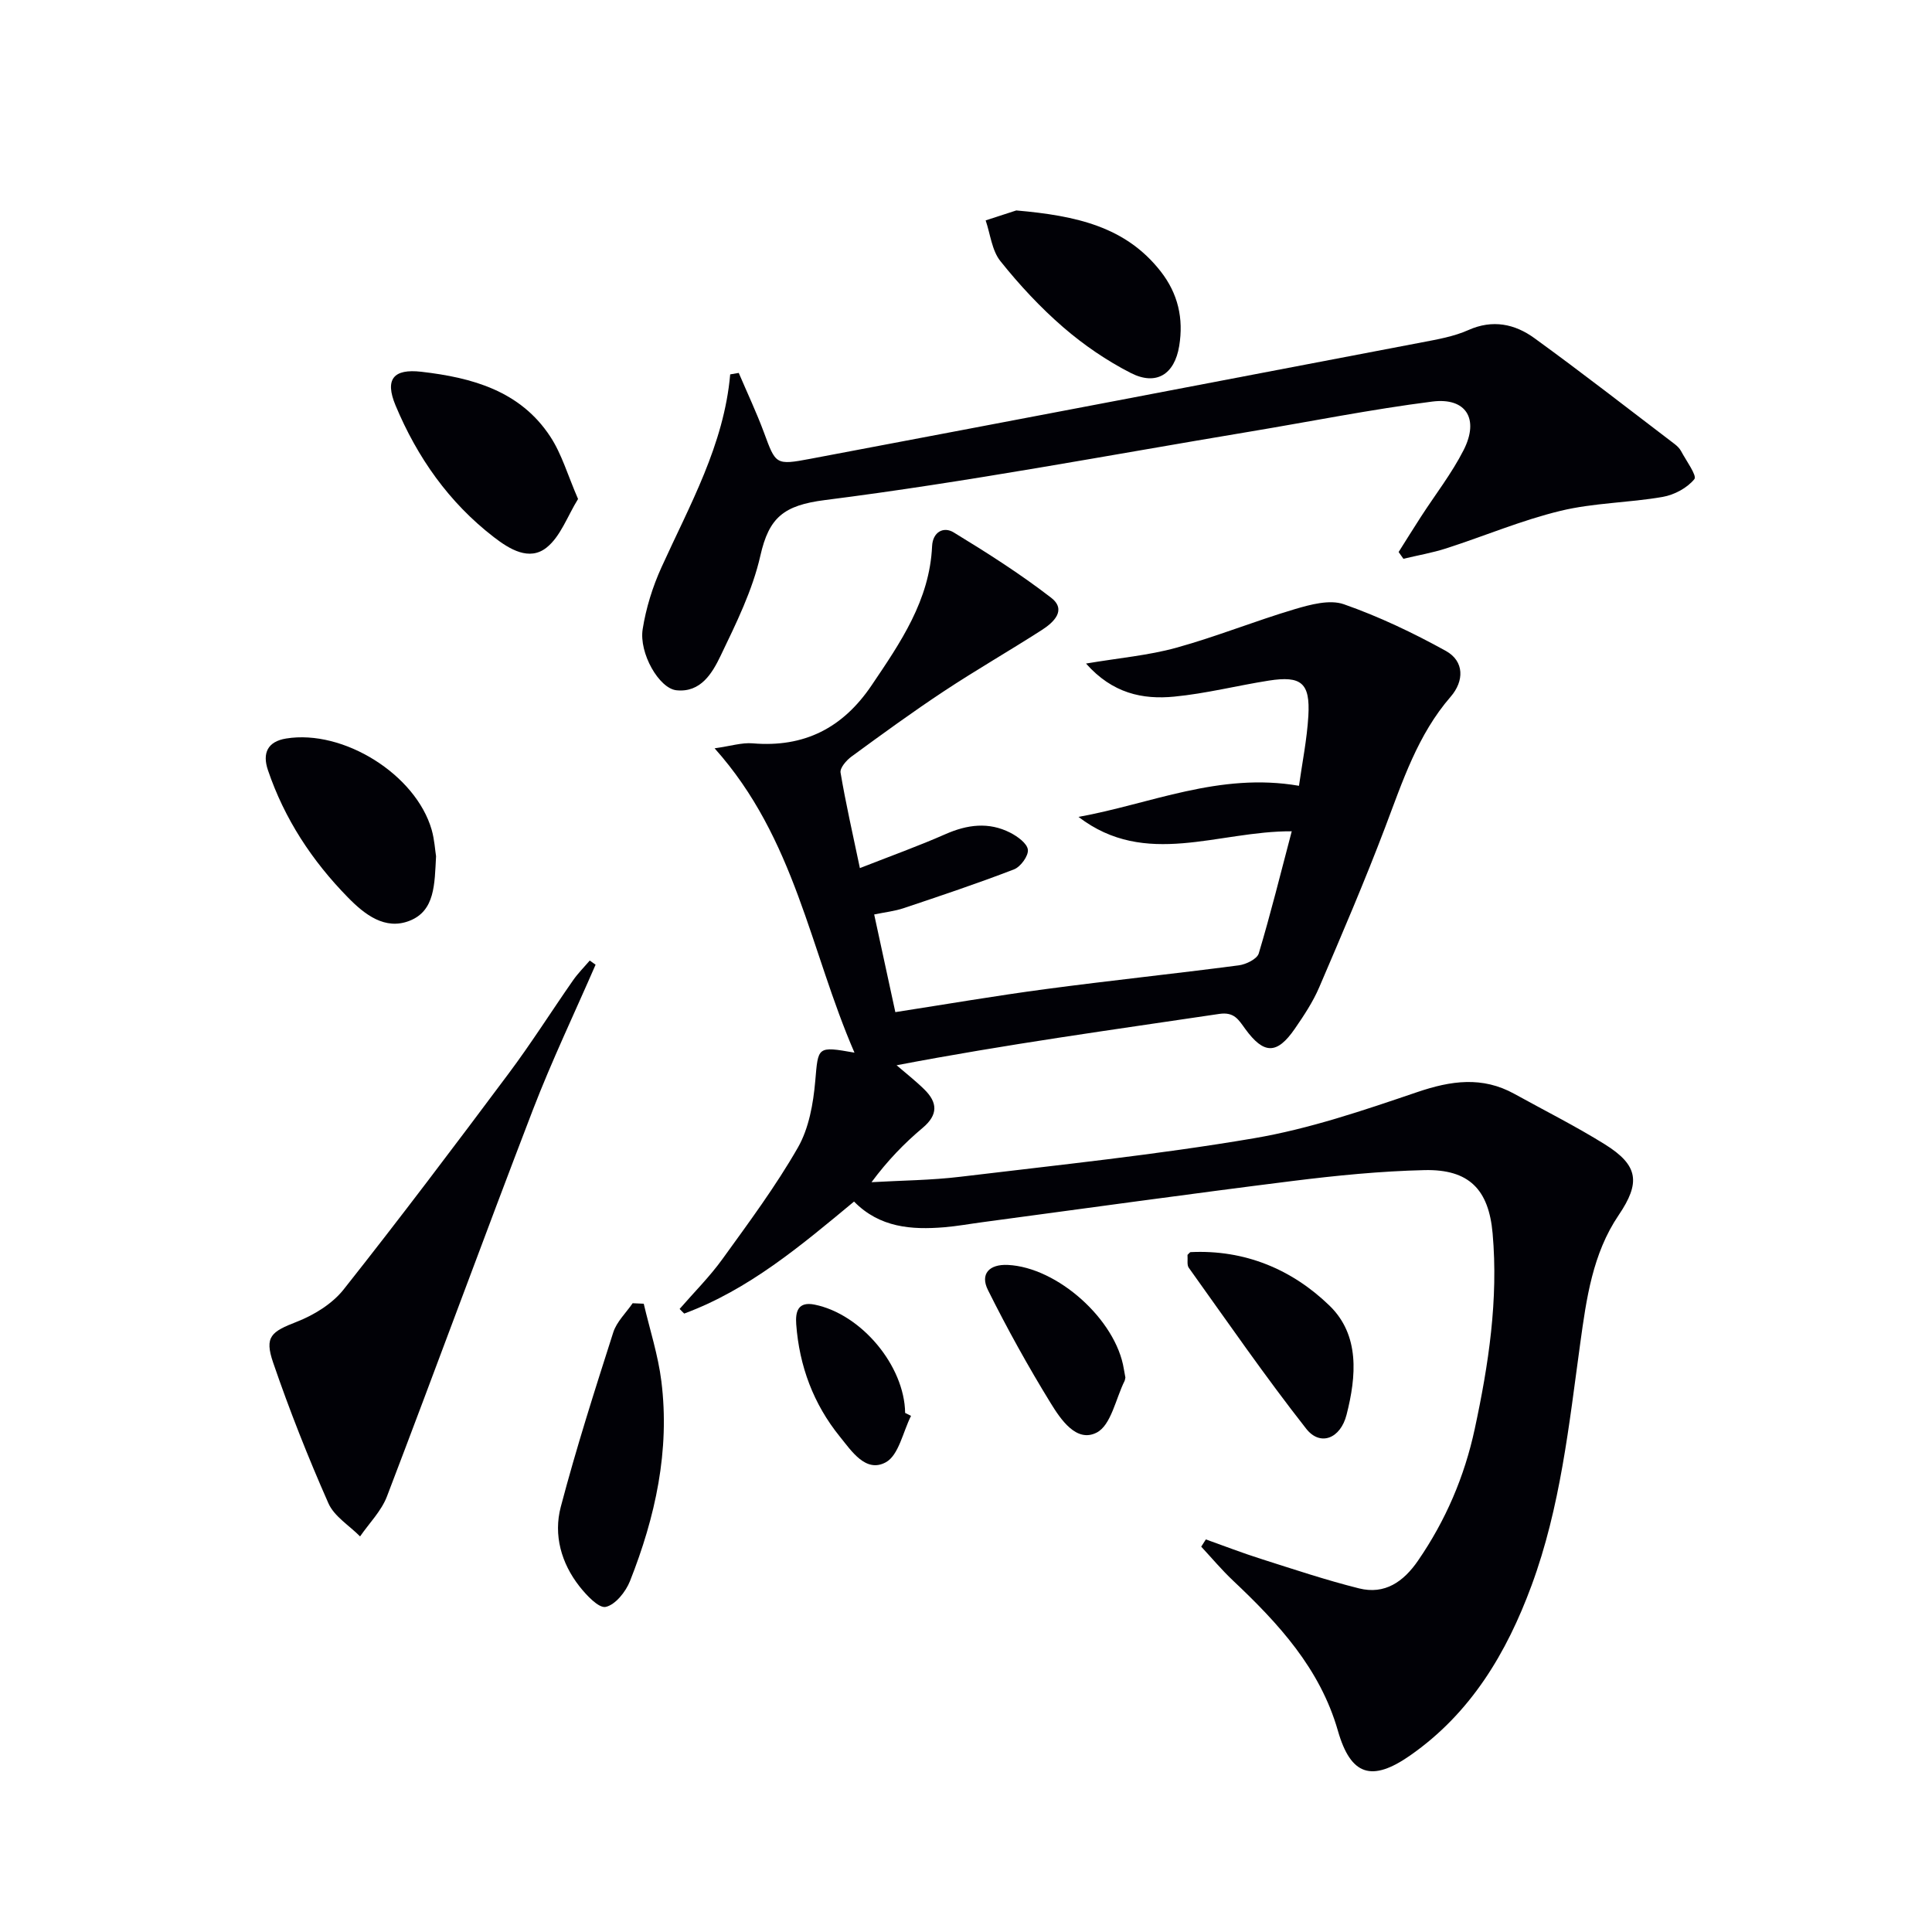
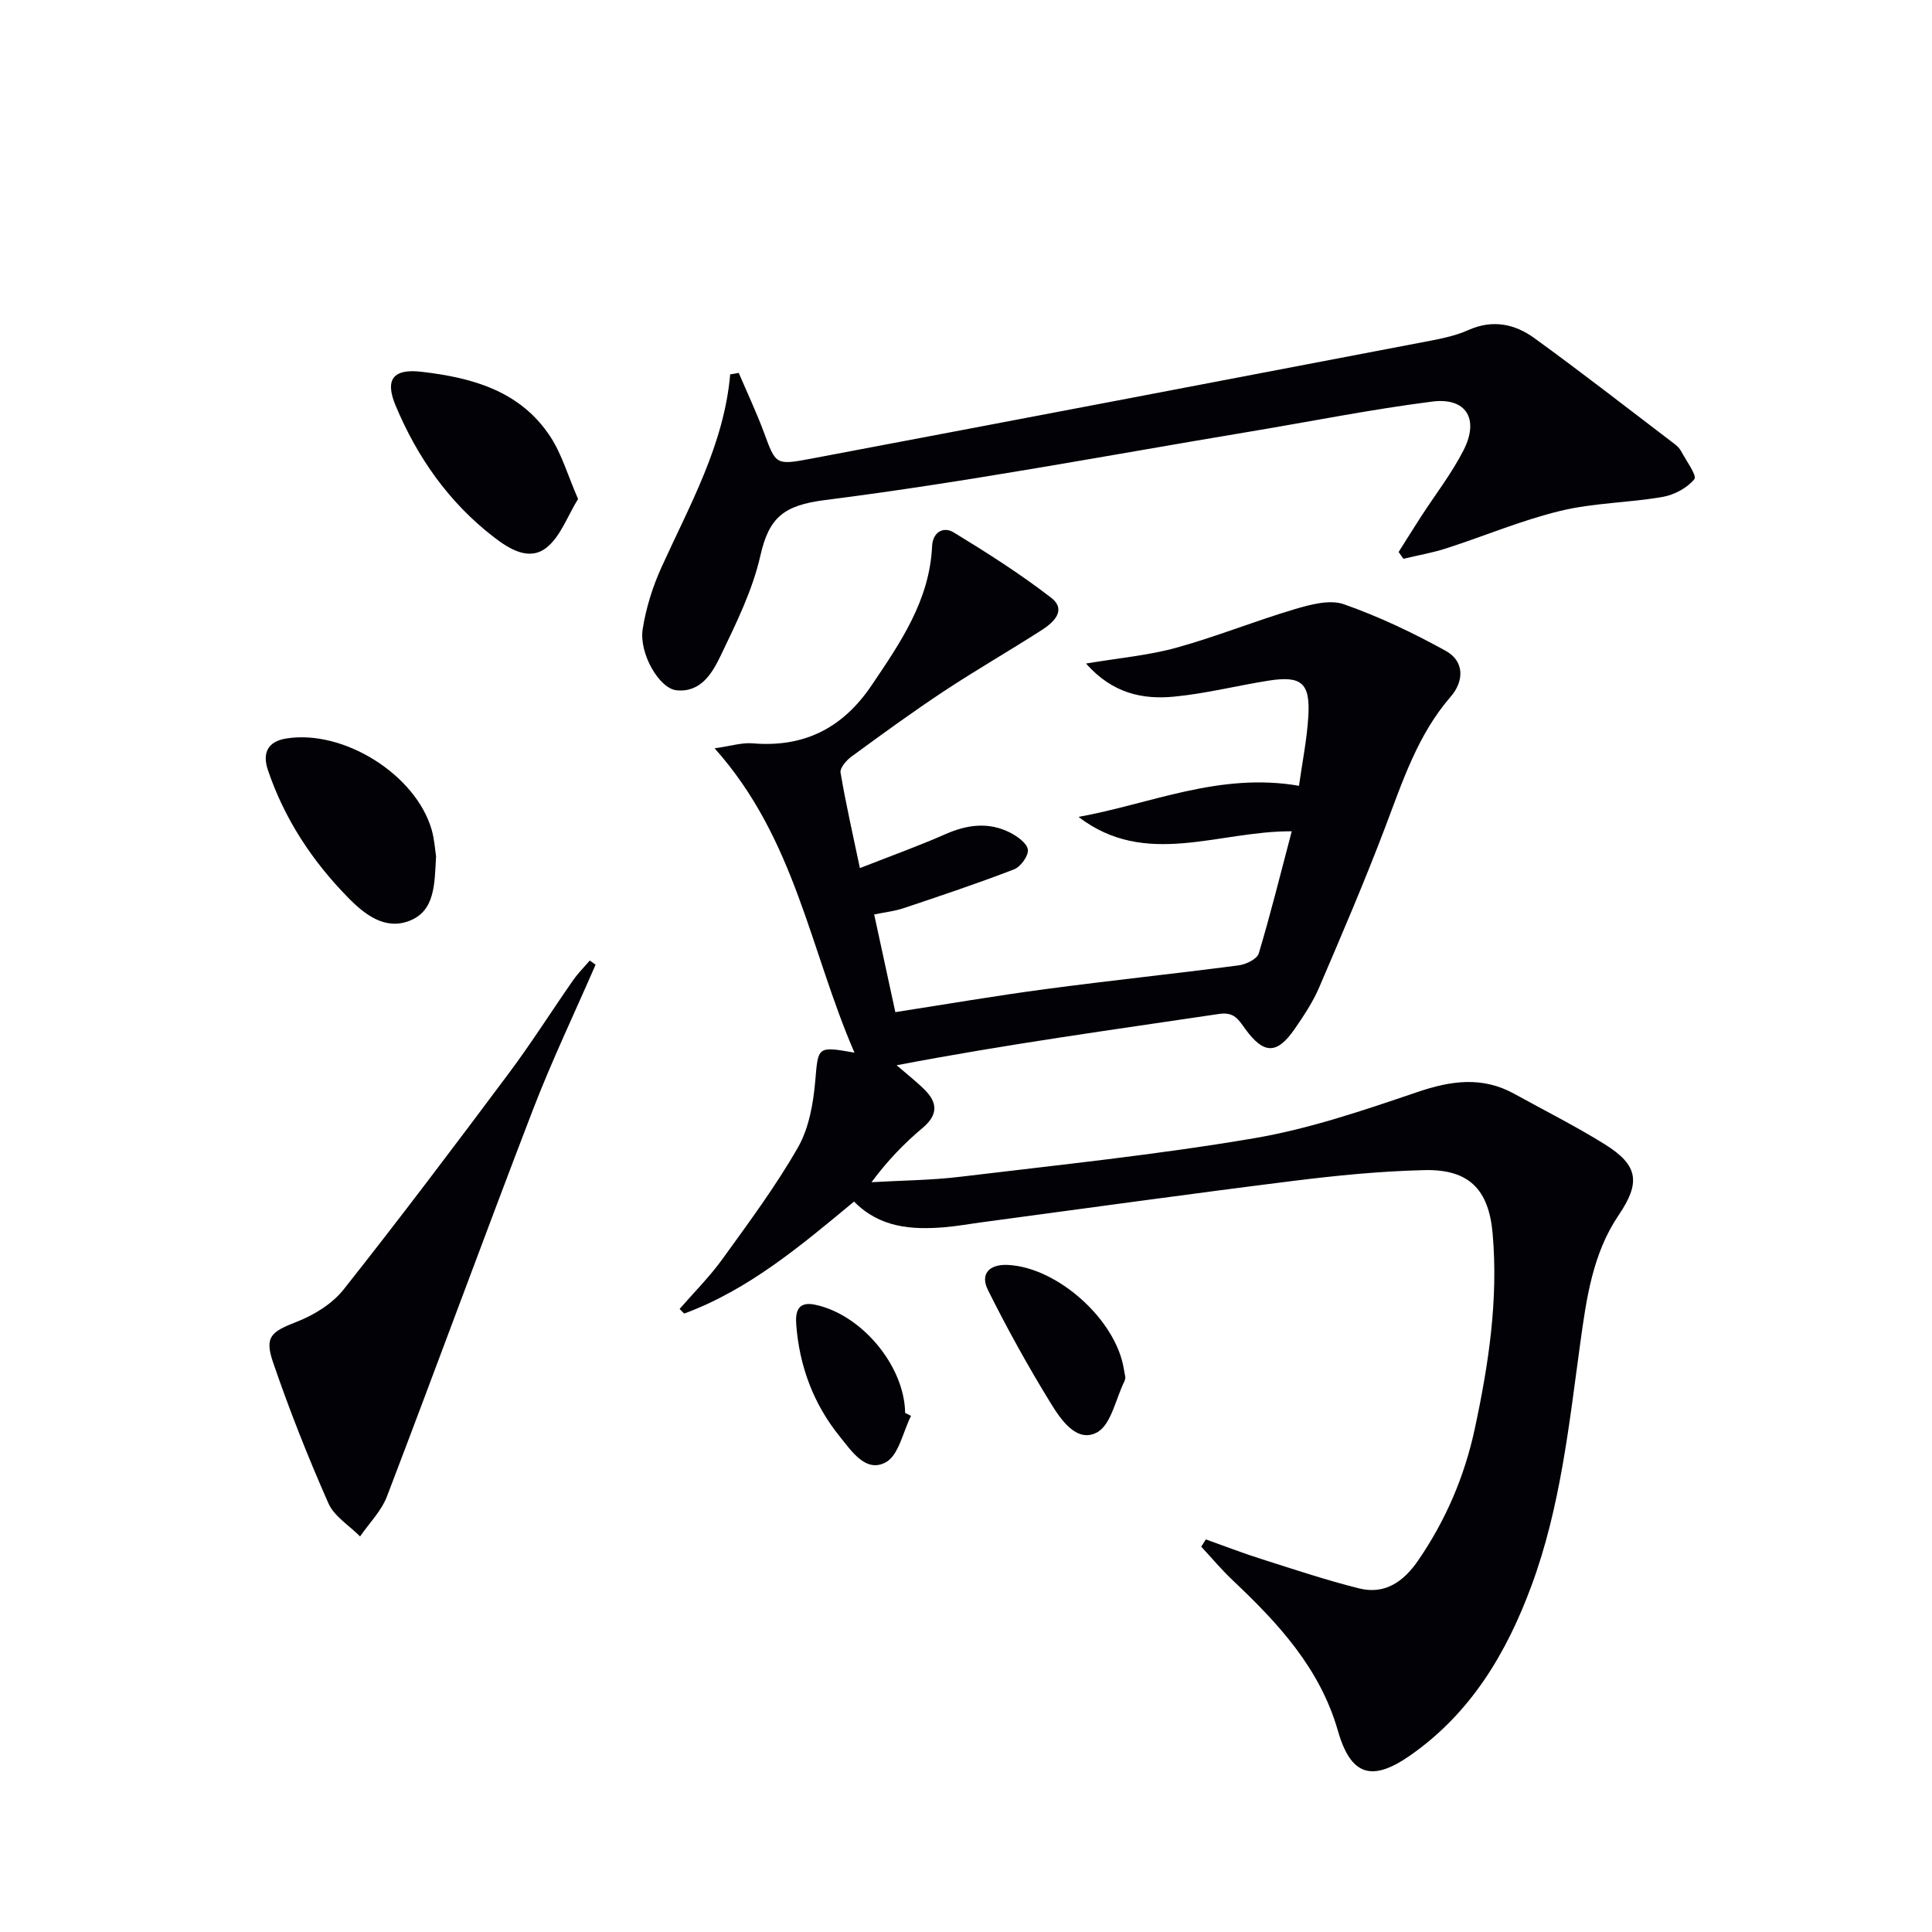
<svg xmlns="http://www.w3.org/2000/svg" enable-background="new 0 0 400 400" viewBox="0 0 400 400">
  <g fill="#010106">
    <path d="m140.71 271c2.98-3.44 6.23-6.67 8.88-10.35 5.43-7.52 11-15.02 15.6-23.05 2.29-4 3.19-9.1 3.6-13.8.62-7.08.34-7.24 8.12-5.86-9.2-21.18-12.23-44.31-28.96-63.01 3.36-.47 5.66-1.22 7.88-1.03 10.66.9 18.65-3.16 24.62-12 5.99-8.87 12.02-17.61 12.53-28.83.14-2.94 2.38-4.12 4.47-2.84 6.91 4.21 13.76 8.57 20.16 13.51 3.29 2.54.56 5.11-1.9 6.69-6.71 4.31-13.63 8.28-20.28 12.68-6.52 4.31-12.84 8.92-19.14 13.53-1.05.77-2.43 2.35-2.26 3.33 1.06 6.32 2.5 12.58 4 19.76 6.4-2.51 12.14-4.57 17.7-7.02 4.53-2 8.98-2.58 13.43-.31 1.5.77 3.49 2.2 3.65 3.52.15 1.27-1.5 3.54-2.86 4.07-7.54 2.91-15.21 5.47-22.87 8.04-1.85.62-3.84.83-6.09 1.3 1.5 6.93 2.92 13.5 4.38 20.22 10.51-1.63 20.76-3.39 31.06-4.76 13.34-1.78 26.73-3.18 40.07-4.93 1.5-.2 3.76-1.31 4.11-2.46 2.46-8.2 4.52-16.53 6.83-25.29-15.27-.09-30.22 7.69-44.15-2.98 14.9-2.68 29.14-9.29 45.65-6.44.66-4.72 1.65-9.57 1.94-14.46.4-6.83-1.45-8.37-8.18-7.32-6.55 1.03-13.03 2.69-19.61 3.32-6.52.63-12.77-.66-18.24-6.85 6.85-1.16 12.92-1.68 18.68-3.27 8.28-2.29 16.29-5.54 24.54-7.99 3.25-.96 7.22-2.04 10.15-1.02 7.28 2.55 14.35 5.92 21.12 9.66 3.88 2.15 3.8 6.26 1.01 9.48-6.84 7.88-9.95 17.51-13.55 27-4.24 11.18-8.96 22.18-13.67 33.17-1.3 3.03-3.17 5.85-5.05 8.58-3.7 5.36-6.41 5.34-10.28.02-1.37-1.88-2.26-3.55-5.36-3.09-21.97 3.27-43.98 6.27-66.81 10.63 1.92 1.66 3.93 3.22 5.74 5 2.75 2.7 2.9 5.24-.34 7.96-3.8 3.19-7.27 6.77-10.59 11.25 6.15-.36 12.34-.39 18.44-1.13 20.27-2.44 40.6-4.54 60.71-7.96 11.5-1.95 22.74-5.79 33.83-9.56 6.99-2.38 13.46-3.31 20.11.36 6.26 3.46 12.66 6.67 18.72 10.44 7 4.36 7.43 7.95 2.87 14.68-5.39 7.96-6.67 17.28-7.94 26.47-2.33 16.95-4.11 34.01-10.09 50.2-5.16 13.98-12.58 26.43-25.12 35.18-7.94 5.54-12.3 4.21-14.97-5.1-3.7-12.91-12.32-22.23-21.72-31.1-2.33-2.2-4.4-4.67-6.58-7.02.32-.5.64-1 .96-1.5 3.77 1.34 7.5 2.79 11.31 4 6.77 2.15 13.53 4.42 20.41 6.14 5.33 1.33 9.2-1.37 12.21-5.75 5.73-8.33 9.62-17.41 11.74-27.27 2.87-13.35 4.91-26.77 3.7-40.48-.8-9.08-4.87-13.31-14.1-13.1-9.12.21-18.25 1.12-27.31 2.25-21.42 2.68-42.81 5.66-64.21 8.53-2.63.35-5.26.83-7.9 1.05-6.81.56-13.38.08-18.69-5.32-11.06 9.18-21.81 18.25-35.16 23.19-.33-.3-.64-.63-.95-.96z" />
    <path d="m152.95 77.21c1.75 4.1 3.66 8.14 5.21 12.31 2.45 6.63 2.38 6.84 9.62 5.47 42.22-7.98 84.42-16.03 126.62-24.11 3.25-.62 6.62-1.21 9.6-2.54 5.05-2.26 9.64-1.26 13.67 1.66 9.82 7.12 19.39 14.58 29.04 21.93.52.4 1.04.9 1.34 1.47 1.05 1.98 3.34 5.08 2.75 5.8-1.48 1.83-4.16 3.26-6.56 3.68-7.02 1.22-14.29 1.22-21.17 2.89-8.03 1.94-15.73 5.21-23.63 7.76-2.89.93-5.92 1.45-8.88 2.16-.33-.47-.66-.93-.99-1.4 1.53-2.42 3.04-4.86 4.6-7.27 2.97-4.6 6.38-8.97 8.85-13.82 3.29-6.46.53-10.95-6.48-10.06-12.66 1.61-25.2 4.13-37.8 6.23-29.28 4.88-58.49 10.43-87.92 14.16-8.61 1.09-11.61 3.64-13.39 11.5-1.62 7.17-5.01 14.02-8.23 20.73-1.73 3.6-4.12 7.69-9.17 7.15-3.57-.39-7.76-7.67-6.97-12.66.69-4.36 2.05-8.74 3.88-12.77 5.86-12.92 12.95-25.35 14.24-39.97z" />
    <path d="m123.31 199.73c-4.35 10.01-9.07 19.89-12.99 30.07-10.23 26.62-20.03 53.4-30.21 80.03-1.16 3.02-3.67 5.53-5.56 8.27-2.24-2.27-5.36-4.14-6.56-6.87-4.21-9.52-8.05-19.24-11.43-29.09-1.87-5.43-.39-6.42 4.88-8.48 3.58-1.4 7.34-3.71 9.69-6.67 11.65-14.71 22.95-29.7 34.18-44.73 4.68-6.26 8.86-12.88 13.33-19.29 1.02-1.46 2.3-2.74 3.46-4.1.41.28.81.57 1.21.86z" />
-     <path d="m133.28 269.92c1.25 5.35 2.98 10.64 3.65 16.06 1.79 14.35-1.25 28.1-6.5 41.37-.87 2.2-3.01 4.89-5.01 5.34-1.46.32-4-2.41-5.45-4.25-3.78-4.81-5.4-10.65-3.87-16.45 3.2-12.16 7.04-24.16 10.87-36.14.71-2.21 2.64-4.03 4.01-6.03.77.02 1.54.06 2.3.1z" />
    <path d="m90.28 177.28c-.31 5.79-.21 11.29-5.49 13.36-5.08 1.99-9.29-1.29-12.76-4.84-7.42-7.57-13.14-16.26-16.56-26.36-1.19-3.51-.07-5.92 3.78-6.54 11.86-1.92 26.85 7.46 30.13 18.92.58 2.05.7 4.23.9 5.46z" />
    <path d="m119.68 103.31c-2.21 3.57-3.62 7.76-6.53 10.07-3.57 2.83-7.65.34-10.9-2.17-9.32-7.18-15.87-16.53-20.36-27.28-2.26-5.42-.44-7.63 5.35-6.96 10.51 1.21 20.45 3.94 26.67 13.39 2.39 3.62 3.62 8 5.77 12.95z" />
-     <path d="m210.41 43.57c12.47 1.09 22.65 3.37 29.88 12.6 3.63 4.63 4.78 9.79 3.85 15.47-.96 5.86-4.74 8.28-10.03 5.58-4.97-2.54-9.72-5.79-13.95-9.44-4.76-4.12-9.11-8.8-13.04-13.72-1.77-2.21-2.08-5.59-3.05-8.43 2.57-.84 5.15-1.67 6.34-2.06z" />
-     <path d="m245.86 259.81c.39-.37.5-.56.62-.57 11.22-.55 21.02 3.56 28.78 11.08 6.29 6.1 5.57 14.62 3.53 22.59-1.26 4.95-5.45 6.59-8.35 2.9-8.49-10.81-16.31-22.15-24.32-33.34-.41-.57-.18-1.6-.26-2.66z" />
    <path d="m233 285.2c-.08.37-.09.55-.16.69-1.85 3.71-2.8 9.17-5.78 10.71-4.19 2.16-7.46-2.73-9.56-6.15-4.66-7.58-8.99-15.4-12.96-23.37-1.65-3.31.25-5.37 4.12-5.19 10.28.49 22.39 11.33 24.02 21.55.11.65.24 1.3.32 1.76z" />
    <path d="m188.62 293.14c-1.68 3.32-2.55 8.17-5.24 9.62-4.14 2.24-7.1-2.37-9.52-5.35-5.44-6.72-8.37-14.58-9.01-23.22-.19-2.62.34-4.78 3.81-4.08 9.67 1.96 18.6 12.64 18.74 22.42.4.21.81.41 1.22.61z" />
  </g>
</svg>